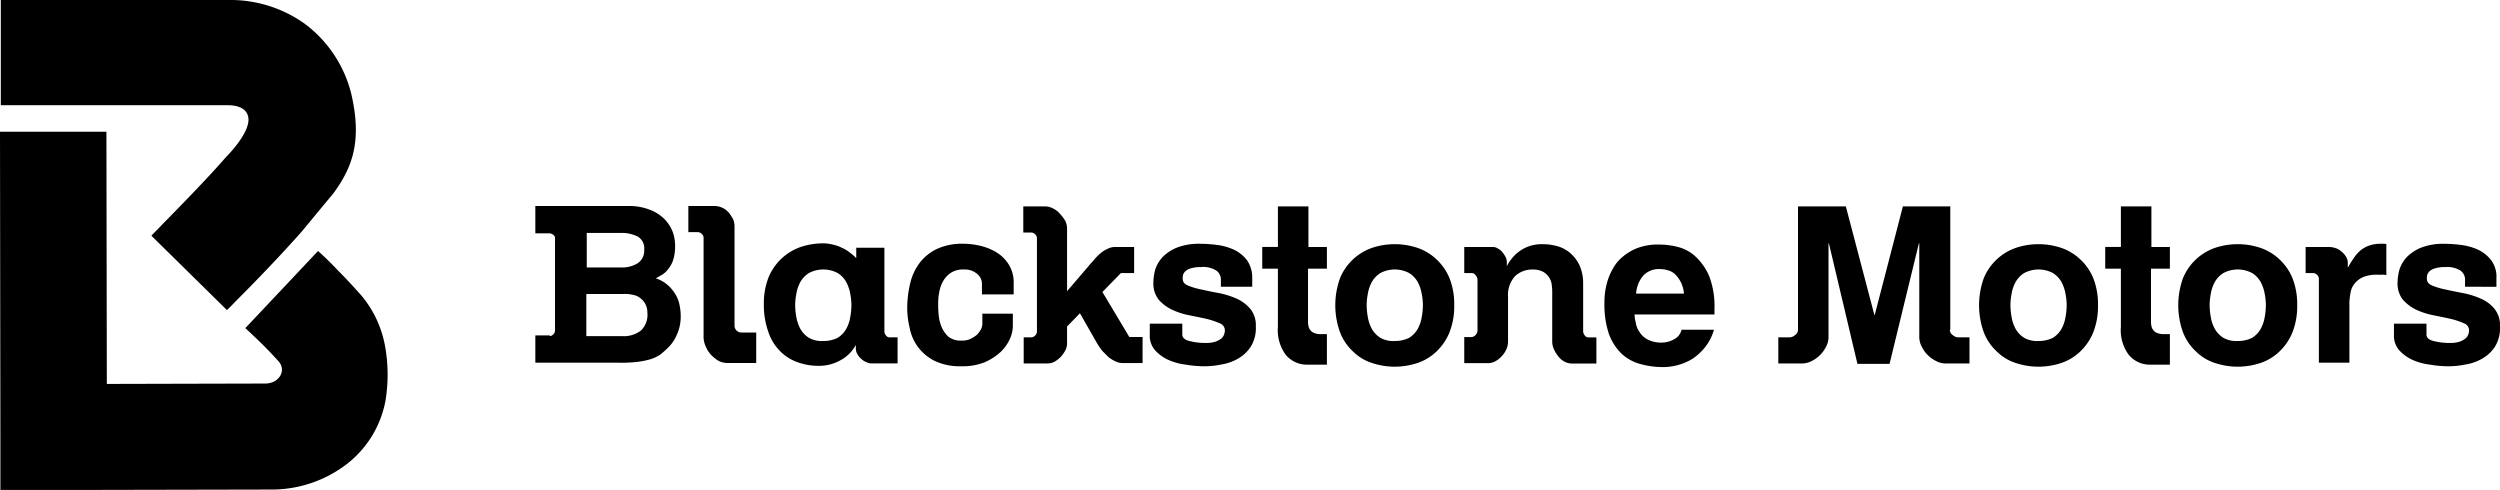
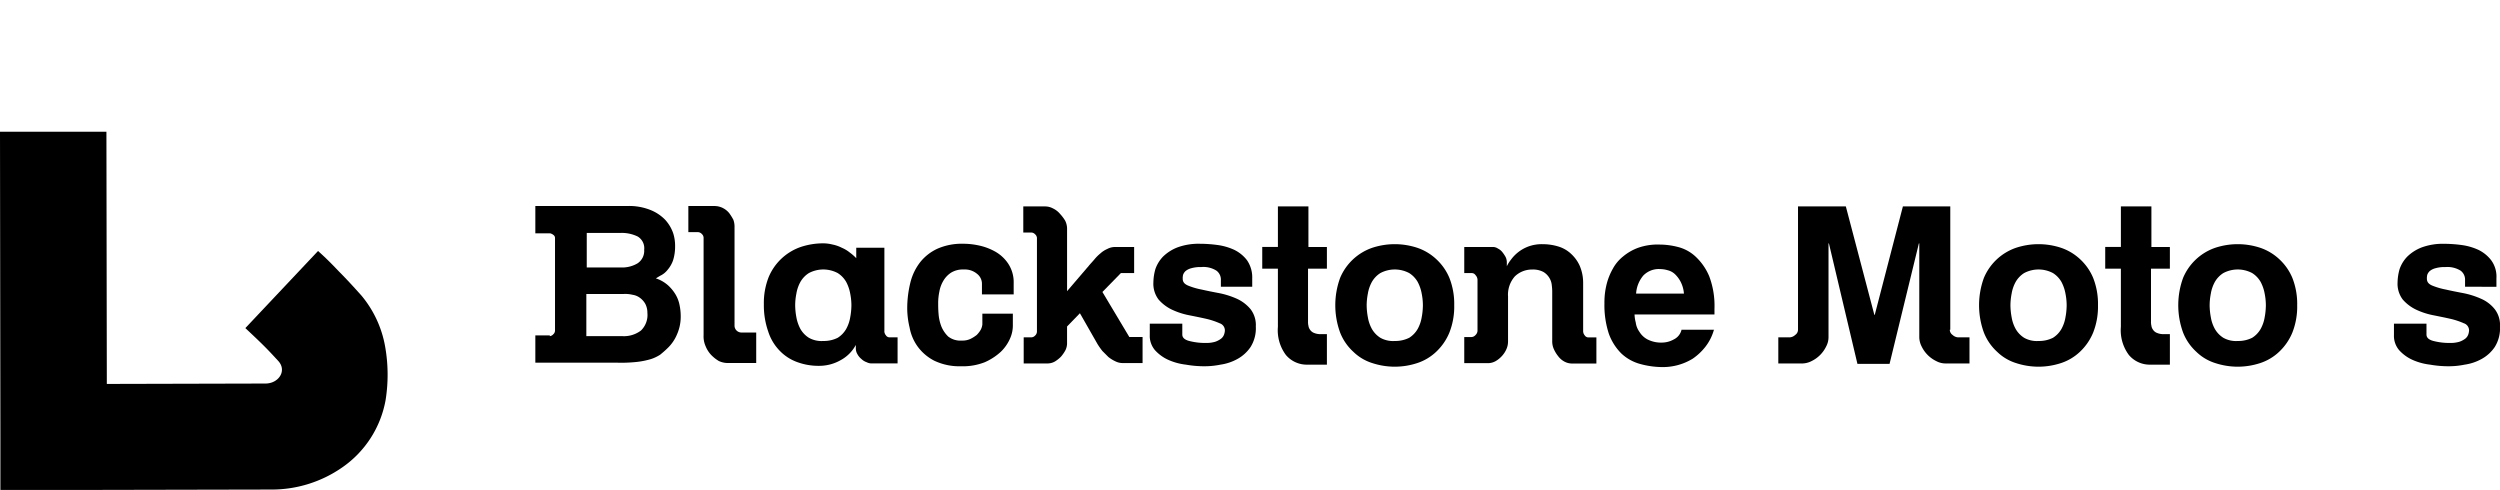
<svg xmlns="http://www.w3.org/2000/svg" width="266.555" height="52.241" viewBox="0 0 266.555 52.241">
  <g id="Group_1236" data-name="Group 1236" transform="translate(4403.7 1212.2)">
    <g id="Group_1227" data-name="Group 1227" transform="translate(-4346.621 -1190.233)">
      <path id="Path_1220" data-name="Path 1220" d="M234.142,117.974a.592.592,0,0,0,.385-.214.523.523,0,0,0,.171-.385v-9.849a.389.389,0,0,0-.171-.343.843.843,0,0,0-.343-.171H232.6V104.1h9.763a6.093,6.093,0,0,1,2.526.428,4.475,4.475,0,0,1,1.584,1.071,4.144,4.144,0,0,1,.814,1.37,4.365,4.365,0,0,1,.214,1.413,4.837,4.837,0,0,1-.214,1.5,3.115,3.115,0,0,1-.557.985,2.232,2.232,0,0,1-.685.6c-.257.128-.428.257-.6.343a3.733,3.733,0,0,1,1.285.728,4.327,4.327,0,0,1,.814.985,3.532,3.532,0,0,1,.428,1.113,5.812,5.812,0,0,1,.128,1.242,4.634,4.634,0,0,1-.385,1.884,4.343,4.343,0,0,1-1.07,1.542c-.214.214-.471.428-.728.642a4.225,4.225,0,0,1-.985.471,8.581,8.581,0,0,1-1.456.3,15.54,15.54,0,0,1-2.141.086H232.6v-2.912h1.542Zm3.939-7.322h3.64a3.238,3.238,0,0,0,1.756-.428,1.594,1.594,0,0,0,.728-1.456,1.452,1.452,0,0,0-.685-1.413,3.862,3.862,0,0,0-1.884-.385h-3.554Zm0,7.322h3.811a3,3,0,0,0,1.97-.6,2.31,2.31,0,0,0,.685-1.884,2.041,2.041,0,0,0-.214-.942,2.015,2.015,0,0,0-.557-.642,1.741,1.741,0,0,0-.814-.343,3.36,3.36,0,0,0-.942-.086h-3.982v4.5Z" transform="translate(-232.6 -104.1)" />
      <path id="Path_1221" data-name="Path 1221" d="M275.624,116.9a.737.737,0,0,0,.685.685h1.627v3.254h-3.083a2.3,2.3,0,0,1-.9-.214,3.835,3.835,0,0,1-.814-.642,2.963,2.963,0,0,1-.6-.942,2.536,2.536,0,0,1-.214-1.156V107.526a.55.55,0,0,0-.171-.428.6.6,0,0,0-.428-.214H270.7V104.1h2.783a1.991,1.991,0,0,1,.9.214,2.071,2.071,0,0,1,.685.557,6,6,0,0,1,.428.685,2.13,2.13,0,0,1,.128.685Z" transform="translate(-254.386 -104.1)" />
      <path id="Path_1222" data-name="Path 1222" d="M302.346,122.778a.692.692,0,0,0,.171.428.453.453,0,0,0,.385.214h.856V126.2h-2.783a1.141,1.141,0,0,1-.514-.128,1.511,1.511,0,0,1-.557-.343,1.713,1.713,0,0,1-.428-.514,1.208,1.208,0,0,1-.171-.642v-.343a3.971,3.971,0,0,1-1.627,1.627,4.606,4.606,0,0,1-2.269.6,6.547,6.547,0,0,1-2.312-.385,4.886,4.886,0,0,1-1.884-1.2,5.19,5.19,0,0,1-1.242-2.055,8.467,8.467,0,0,1-.471-2.912,7.529,7.529,0,0,1,.514-2.912,5.74,5.74,0,0,1,3.426-3.212,7.6,7.6,0,0,1,2.4-.385,4.15,4.15,0,0,1,.985.128,3.835,3.835,0,0,1,.985.343,3.5,3.5,0,0,1,.856.514,4.9,4.9,0,0,1,.685.6v-1.113h3v8.907Zm-3.511-2.783a6.441,6.441,0,0,0-.128-1.242,4.274,4.274,0,0,0-.428-1.242,2.7,2.7,0,0,0-.9-.942,3.276,3.276,0,0,0-3.083,0,2.7,2.7,0,0,0-.9.942,3.878,3.878,0,0,0-.428,1.242,6.441,6.441,0,0,0-.128,1.242,7.238,7.238,0,0,0,.128,1.285,4.274,4.274,0,0,0,.428,1.242,2.7,2.7,0,0,0,.9.942,2.747,2.747,0,0,0,1.542.343,3.283,3.283,0,0,0,1.542-.343,2.7,2.7,0,0,0,.9-.942,3.878,3.878,0,0,0,.428-1.242A7.238,7.238,0,0,0,298.835,119.994Z" transform="translate(-265.135 -109.418)" />
      <path id="Path_1223" data-name="Path 1223" d="M336.462,121.036v1.242a3.423,3.423,0,0,1-.3,1.327,4.443,4.443,0,0,1-.985,1.413,6.232,6.232,0,0,1-1.713,1.113,6.365,6.365,0,0,1-2.526.428,6.2,6.2,0,0,1-2.869-.6,5.032,5.032,0,0,1-1.756-1.5,4.951,4.951,0,0,1-.856-2.013,8.993,8.993,0,0,1-.257-2.055,11.523,11.523,0,0,1,.343-2.783,5.792,5.792,0,0,1,1.07-2.184,5.051,5.051,0,0,1,1.841-1.413,6.452,6.452,0,0,1,2.7-.514,7.8,7.8,0,0,1,1.627.171,6.157,6.157,0,0,1,1.756.642,4.037,4.037,0,0,1,1.413,1.285,3.577,3.577,0,0,1,.6,2.1v1.2h-3.383v-1.156a1.338,1.338,0,0,0-.514-1.028,2.008,2.008,0,0,0-1.327-.471h-.171a2.386,2.386,0,0,0-1.285.343,2.6,2.6,0,0,0-.814.856,3.4,3.4,0,0,0-.428,1.156,6.023,6.023,0,0,0-.128,1.2c0,.343,0,.728.043,1.2a4.607,4.607,0,0,0,.3,1.327,3.162,3.162,0,0,0,.728,1.07,2.113,2.113,0,0,0,1.456.428,1.986,1.986,0,0,0,.9-.171,3.7,3.7,0,0,0,.685-.428,2.749,2.749,0,0,0,.428-.557,1.633,1.633,0,0,0,.171-.557v-1.156h3.254Z" transform="translate(-285.549 -109.475)" />
      <path id="Path_1224" data-name="Path 1224" d="M362.536,113.321l2.869,4.8h1.413V120.9h-2.055a1.738,1.738,0,0,1-.814-.171,3.729,3.729,0,0,1-.771-.471l-.642-.642a7.568,7.568,0,0,1-.514-.728l-1.884-3.3L358.767,117v1.756a1.679,1.679,0,0,1-.171.771,3.88,3.88,0,0,1-.471.685,3.376,3.376,0,0,1-.642.514,1.578,1.578,0,0,1-.728.214h-2.612v-2.783h.771a.55.55,0,0,0,.428-.171.6.6,0,0,0,.214-.428V107.54a.592.592,0,0,0-.214-.385.55.55,0,0,0-.428-.171H354.1V104.2h2.355a1.771,1.771,0,0,1,.814.214,2.207,2.207,0,0,1,.728.557,4.675,4.675,0,0,1,.557.728,1.921,1.921,0,0,1,.214.814v6.723l2.312-2.7c.171-.214.385-.428.6-.685a4.544,4.544,0,0,1,.642-.642,2.65,2.65,0,0,1,.728-.471,1.771,1.771,0,0,1,.814-.214h2.055v2.783h-1.413Z" transform="translate(-302.074 -104.157)" />
      <path id="Path_1225" data-name="Path 1225" d="M393.179,118.082v-.814a1.18,1.18,0,0,0-.471-.9,2.588,2.588,0,0,0-1.627-.385,3.458,3.458,0,0,0-1.071.128,1.564,1.564,0,0,0-.6.3,1.011,1.011,0,0,0-.257.385,1.456,1.456,0,0,0-.043.428c0,.343.171.557.557.728a7.513,7.513,0,0,0,1.456.428c.557.128,1.2.257,1.884.385a8.807,8.807,0,0,1,1.884.6,4.137,4.137,0,0,1,1.456,1.113,2.781,2.781,0,0,1,.557,1.841,3.761,3.761,0,0,1-.557,2.184,4.039,4.039,0,0,1-1.413,1.285,5.247,5.247,0,0,1-1.8.6,8.479,8.479,0,0,1-1.67.171,11.272,11.272,0,0,1-2.013-.171,6.417,6.417,0,0,1-1.884-.514,4.3,4.3,0,0,1-1.413-1.028,2.351,2.351,0,0,1-.557-1.627v-1.2h3.468v1.156c0,.343.257.557.728.685a6.777,6.777,0,0,0,1.756.214,3.342,3.342,0,0,0,1.028-.128,2.269,2.269,0,0,0,.642-.343.979.979,0,0,0,.3-.428,1.52,1.52,0,0,0,.086-.428.8.8,0,0,0-.557-.771,7.775,7.775,0,0,0-1.413-.471c-.557-.128-1.2-.257-1.841-.385a7.743,7.743,0,0,1-1.841-.6,4.41,4.41,0,0,1-1.413-1.07,2.781,2.781,0,0,1-.557-1.841,5.383,5.383,0,0,1,.214-1.413,3.6,3.6,0,0,1,.814-1.327,4.553,4.553,0,0,1,1.542-.985,6.543,6.543,0,0,1,2.4-.385,14.285,14.285,0,0,1,1.841.128,6.229,6.229,0,0,1,1.8.514,3.841,3.841,0,0,1,1.37,1.113,3.218,3.218,0,0,1,.557,1.927v.9Z" transform="translate(-320.085 -109.475)" />
      <path id="Path_1226" data-name="Path 1226" d="M418.481,108.525h2.013v2.312h-2.013v5.652a1.607,1.607,0,0,0,.043.428.9.9,0,0,0,.171.428.894.894,0,0,0,.428.343,1.789,1.789,0,0,0,.771.128h.6v3.254h-2.1a2.907,2.907,0,0,1-2.269-1.028,4.4,4.4,0,0,1-.856-3v-6.209H413.6v-2.312h1.67V104.2h3.254v4.325Z" transform="translate(-336.096 -104.157)" />
      <path id="Path_1227" data-name="Path 1227" d="M444.475,120.109a7.53,7.53,0,0,1-.514,2.912,5.869,5.869,0,0,1-1.413,2.055,5.364,5.364,0,0,1-2.013,1.2,7.653,7.653,0,0,1-4.8,0,5.052,5.052,0,0,1-2.013-1.2,5.5,5.5,0,0,1-1.413-2.055,8.507,8.507,0,0,1,0-5.824,5.74,5.74,0,0,1,3.426-3.212,7.653,7.653,0,0,1,4.8,0,5.6,5.6,0,0,1,2.013,1.2,5.7,5.7,0,0,1,1.413,2.013A7.53,7.53,0,0,1,444.475,120.109Zm-3.34,0a6.443,6.443,0,0,0-.128-1.242,4.273,4.273,0,0,0-.428-1.242,2.7,2.7,0,0,0-.9-.942,3.276,3.276,0,0,0-3.083,0,2.7,2.7,0,0,0-.9.942,3.879,3.879,0,0,0-.428,1.242,6.8,6.8,0,0,0-.128,1.242,7.24,7.24,0,0,0,.128,1.285,3.878,3.878,0,0,0,.428,1.242,2.7,2.7,0,0,0,.9.942,2.747,2.747,0,0,0,1.542.343,3.283,3.283,0,0,0,1.542-.343,2.7,2.7,0,0,0,.9-.942,3.878,3.878,0,0,0,.428-1.242A7.24,7.24,0,0,0,441.135,120.109Z" transform="translate(-346.502 -109.532)" />
      <path id="Path_1228" data-name="Path 1228" d="M465.313,117.368a.781.781,0,0,0-.214-.471.474.474,0,0,0-.428-.214H463.9V113.9h3.04a.942.942,0,0,1,.557.171,1.339,1.339,0,0,1,.471.385,3.575,3.575,0,0,1,.343.514,1.318,1.318,0,0,1,.128.557v.428a3.376,3.376,0,0,1,.428-.685,4.049,4.049,0,0,1,1.841-1.413,4.149,4.149,0,0,1,1.542-.257,5.723,5.723,0,0,1,1.713.257,3.437,3.437,0,0,1,1.37.814,3.87,3.87,0,0,1,.9,1.285,4.642,4.642,0,0,1,.343,1.8v5.1a.713.713,0,0,0,.171.471.474.474,0,0,0,.428.214h.814v2.783h-2.655a1.745,1.745,0,0,1-.771-.214,2.016,2.016,0,0,1-.642-.557,3.358,3.358,0,0,1-.471-.771,1.986,1.986,0,0,1-.171-.814v-5.181a5.2,5.2,0,0,0-.043-.771,1.817,1.817,0,0,0-.257-.814,1.844,1.844,0,0,0-.642-.642,2.374,2.374,0,0,0-1.2-.257,2.625,2.625,0,0,0-1.841.728,2.94,2.94,0,0,0-.728,2.141v4.8a1.986,1.986,0,0,1-.171.814,2.651,2.651,0,0,1-.471.728,2.8,2.8,0,0,1-.685.557,1.738,1.738,0,0,1-.728.214H463.9v-2.783h.771a.6.6,0,0,0,.428-.214.681.681,0,0,0,.214-.428Z" transform="translate(-364.857 -109.532)" />
      <path id="Path_1229" data-name="Path 1229" d="M510.49,122.735a5.2,5.2,0,0,1-.942,1.884,6.03,6.03,0,0,1-1.327,1.242,6.091,6.091,0,0,1-3.211.9,9.082,9.082,0,0,1-2.441-.343,4.727,4.727,0,0,1-1.97-1.113,5.7,5.7,0,0,1-1.327-2.1,9.783,9.783,0,0,1-.471-3.212,9.015,9.015,0,0,1,.043-.985,8.031,8.031,0,0,1,.257-1.327,6.661,6.661,0,0,1,.6-1.413,4.286,4.286,0,0,1,1.07-1.285,5.423,5.423,0,0,1,1.627-.942,6.267,6.267,0,0,1,2.312-.343,7.965,7.965,0,0,1,1.927.257,4.3,4.3,0,0,1,1.884,1.028,6.075,6.075,0,0,1,1.456,2.1,8.912,8.912,0,0,1,.557,3.468v.6h-8.521a3.766,3.766,0,0,0,.128.856,2.161,2.161,0,0,0,.385.985,2.241,2.241,0,0,0,.856.814,3.161,3.161,0,0,0,1.542.343,2.616,2.616,0,0,0,1.285-.343,1.526,1.526,0,0,0,.814-1.028h3.468Zm-3.212-3.811a3.279,3.279,0,0,0-.343-1.242,3.086,3.086,0,0,0-.6-.814,1.712,1.712,0,0,0-.771-.428,2.909,2.909,0,0,0-.814-.128,2.3,2.3,0,0,0-1.8.685,3.293,3.293,0,0,0-.771,1.927h5.1Z" transform="translate(-384.813 -109.589)" />
      <path id="Path_1230" data-name="Path 1230" d="M560.384,117.346a.674.674,0,0,0,.3.557.925.925,0,0,0,.6.257h1.2v2.783h-2.569a2.113,2.113,0,0,1-.985-.257,3.361,3.361,0,0,1-1.542-1.542,2.25,2.25,0,0,1-.257-.985v-10.02h-.043l-3.126,12.846h-3.426l-3.04-12.846h-.043v10.02a2.113,2.113,0,0,1-.257.985,3.361,3.361,0,0,1-1.542,1.542,2.25,2.25,0,0,1-.985.257H542.1v-2.783h1.2a.925.925,0,0,0,.6-.257.674.674,0,0,0,.3-.557V104.2h5.1l3.04,11.561h.043l3-11.561h5.053v13.146Z" transform="translate(-409.572 -104.157)" />
      <path id="Path_1231" data-name="Path 1231" d="M604.775,120.109a7.528,7.528,0,0,1-.514,2.912,5.87,5.87,0,0,1-1.413,2.055,5.365,5.365,0,0,1-2.013,1.2,7.653,7.653,0,0,1-4.8,0,5.052,5.052,0,0,1-2.013-1.2,5.5,5.5,0,0,1-1.413-2.055,8.507,8.507,0,0,1,0-5.824,5.74,5.74,0,0,1,3.426-3.212,7.653,7.653,0,0,1,4.8,0,5.6,5.6,0,0,1,2.013,1.2,5.7,5.7,0,0,1,1.413,2.013A7.528,7.528,0,0,1,604.775,120.109Zm-3.34,0a6.445,6.445,0,0,0-.128-1.242,4.274,4.274,0,0,0-.428-1.242,2.7,2.7,0,0,0-.9-.942,3.276,3.276,0,0,0-3.083,0,2.7,2.7,0,0,0-.9.942,3.879,3.879,0,0,0-.428,1.242,6.79,6.79,0,0,0-.128,1.242,7.232,7.232,0,0,0,.128,1.285,3.879,3.879,0,0,0,.428,1.242,2.7,2.7,0,0,0,.9.942,2.747,2.747,0,0,0,1.542.343,3.282,3.282,0,0,0,1.542-.343,2.7,2.7,0,0,0,.9-.942,3.878,3.878,0,0,0,.428-1.242A7.243,7.243,0,0,0,601.435,120.109Z" transform="translate(-438.162 -109.532)" />
      <path id="Path_1232" data-name="Path 1232" d="M628.381,108.525h2.013v2.312h-2.013v5.652a1.605,1.605,0,0,0,.043.428.9.9,0,0,0,.171.428.894.894,0,0,0,.428.343,1.789,1.789,0,0,0,.771.128h.6v3.254h-2.1a2.907,2.907,0,0,1-2.269-1.028,4.4,4.4,0,0,1-.856-3v-6.209H623.5v-2.312h1.67V104.2h3.254v4.325Z" transform="translate(-456.116 -104.157)" />
      <path id="Path_1233" data-name="Path 1233" d="M654.375,120.109a7.53,7.53,0,0,1-.514,2.912,5.869,5.869,0,0,1-1.413,2.055,5.365,5.365,0,0,1-2.013,1.2,7.653,7.653,0,0,1-4.8,0,5.053,5.053,0,0,1-2.013-1.2,5.5,5.5,0,0,1-1.413-2.055,8.507,8.507,0,0,1,0-5.824,5.74,5.74,0,0,1,3.426-3.212,7.653,7.653,0,0,1,4.8,0,5.6,5.6,0,0,1,2.013,1.2,5.7,5.7,0,0,1,1.413,2.013A7.53,7.53,0,0,1,654.375,120.109Zm-3.34,0a6.436,6.436,0,0,0-.128-1.242,4.274,4.274,0,0,0-.428-1.242,2.7,2.7,0,0,0-.9-.942,3.276,3.276,0,0,0-3.083,0,2.7,2.7,0,0,0-.9.942,3.876,3.876,0,0,0-.428,1.242,6.8,6.8,0,0,0-.128,1.242,7.237,7.237,0,0,0,.128,1.285,3.876,3.876,0,0,0,.428,1.242,2.7,2.7,0,0,0,.9.942,2.747,2.747,0,0,0,1.542.343,3.283,3.283,0,0,0,1.542-.343,2.7,2.7,0,0,0,.9-.942,3.878,3.878,0,0,0,.428-1.242A7.232,7.232,0,0,0,651.035,120.109Z" transform="translate(-466.523 -109.532)" />
-       <path id="Path_1234" data-name="Path 1234" d="M674.813,117.268a.55.55,0,0,0-.171-.428.6.6,0,0,0-.428-.214H673.4v-2.783h2.526a2.129,2.129,0,0,1,.685.128,1.613,1.613,0,0,1,.642.385,1.923,1.923,0,0,1,.471.557,1.209,1.209,0,0,1,.171.642v.428h.043a10.251,10.251,0,0,1,.557-.9,4.07,4.07,0,0,1,.685-.814,2.89,2.89,0,0,1,.942-.557,3.653,3.653,0,0,1,1.285-.214h.3a.728.728,0,0,1,.3.043v3.3a1.605,1.605,0,0,0-.471-.043h-.471a3.851,3.851,0,0,0-1.542.257,2.5,2.5,0,0,0-.9.685,2.087,2.087,0,0,0-.428.942,8.429,8.429,0,0,0-.128,1.028v6.466h-3.254Z" transform="translate(-484.649 -109.475)" />
      <path id="Path_1235" data-name="Path 1235" d="M702.979,118.082v-.814a1.181,1.181,0,0,0-.471-.9,2.673,2.673,0,0,0-1.627-.385,3.458,3.458,0,0,0-1.07.128,1.565,1.565,0,0,0-.6.3,1.012,1.012,0,0,0-.257.385,1.46,1.46,0,0,0-.043.428c0,.343.171.557.557.728a7.51,7.51,0,0,0,1.456.428c.557.128,1.2.257,1.884.385a8.807,8.807,0,0,1,1.884.6,3.788,3.788,0,0,1,1.456,1.113,2.781,2.781,0,0,1,.557,1.841,3.761,3.761,0,0,1-.557,2.184,4.039,4.039,0,0,1-1.413,1.285,5.247,5.247,0,0,1-1.8.6,8.479,8.479,0,0,1-1.67.171,11.272,11.272,0,0,1-2.013-.171,6.418,6.418,0,0,1-1.884-.514,4.3,4.3,0,0,1-1.413-1.028,2.351,2.351,0,0,1-.557-1.627v-1.2h3.468v1.156c0,.343.257.557.728.685a6.777,6.777,0,0,0,1.756.214,3.342,3.342,0,0,0,1.028-.128,2.27,2.27,0,0,0,.642-.343.98.98,0,0,0,.3-.428,1.523,1.523,0,0,0,.086-.428.8.8,0,0,0-.557-.771,7.778,7.778,0,0,0-1.413-.471c-.557-.128-1.2-.257-1.841-.385a7.743,7.743,0,0,1-1.841-.6,4.41,4.41,0,0,1-1.413-1.07,2.781,2.781,0,0,1-.557-1.841A5.383,5.383,0,0,1,696,116.2a3.6,3.6,0,0,1,.814-1.327,4.555,4.555,0,0,1,1.542-.985,6.544,6.544,0,0,1,2.4-.385,14.285,14.285,0,0,1,1.841.128,6.23,6.23,0,0,1,1.8.514,3.841,3.841,0,0,1,1.37,1.113,2.95,2.95,0,0,1,.557,1.927v.9Z" transform="translate(-497.229 -109.475)" />
    </g>
    <g id="Group_1230" data-name="Group 1230" transform="translate(-4403.7 -1212.2)">
      <path id="Path_1236" data-name="Path 1236" d="M110.647,85.6l.043,26.891,16.914-.043c1.413,0,2.312-1.37,1.37-2.4-.471-.514-.985-1.071-1.5-1.584-.6-.6-1.285-1.242-2.013-1.927l7.75-8.221c.771.685,1.413,1.327,2.227,2.184.856.856,1.67,1.756,2.4,2.569a11.608,11.608,0,0,1,2.526,5.438,17.124,17.124,0,0,1,.043,5.738,11.109,11.109,0,0,1-4.625,7.151,13.139,13.139,0,0,1-7.536,2.355L105,123.8H99.343v-5.652L99.3,85.6Z" transform="translate(-99.3 -71.555)" />
-       <path id="Path_1237" data-name="Path 1237" d="M99.5,52.8h24.193a13.663,13.663,0,0,1,8.264,2.569,13.322,13.322,0,0,1,4.924,7.494c1.156,5.053.086,7.836-1.97,10.619-.942,1.113-2.484,3-3.34,4.025-2.355,2.655-4.924,5.31-6.808,7.194-.428.428-.771.814-1.156,1.156l-8.05-7.922c.3-.343.728-.728,1.156-1.2,1.97-2.013,4.753-4.839,6.766-7.151.043-.043,2.74-2.7,2.4-4.325-.214-1.028-1.327-1.242-2.227-1.242H99.5Z" transform="translate(-99.414 -52.8)" />
    </g>
  </g>
</svg>